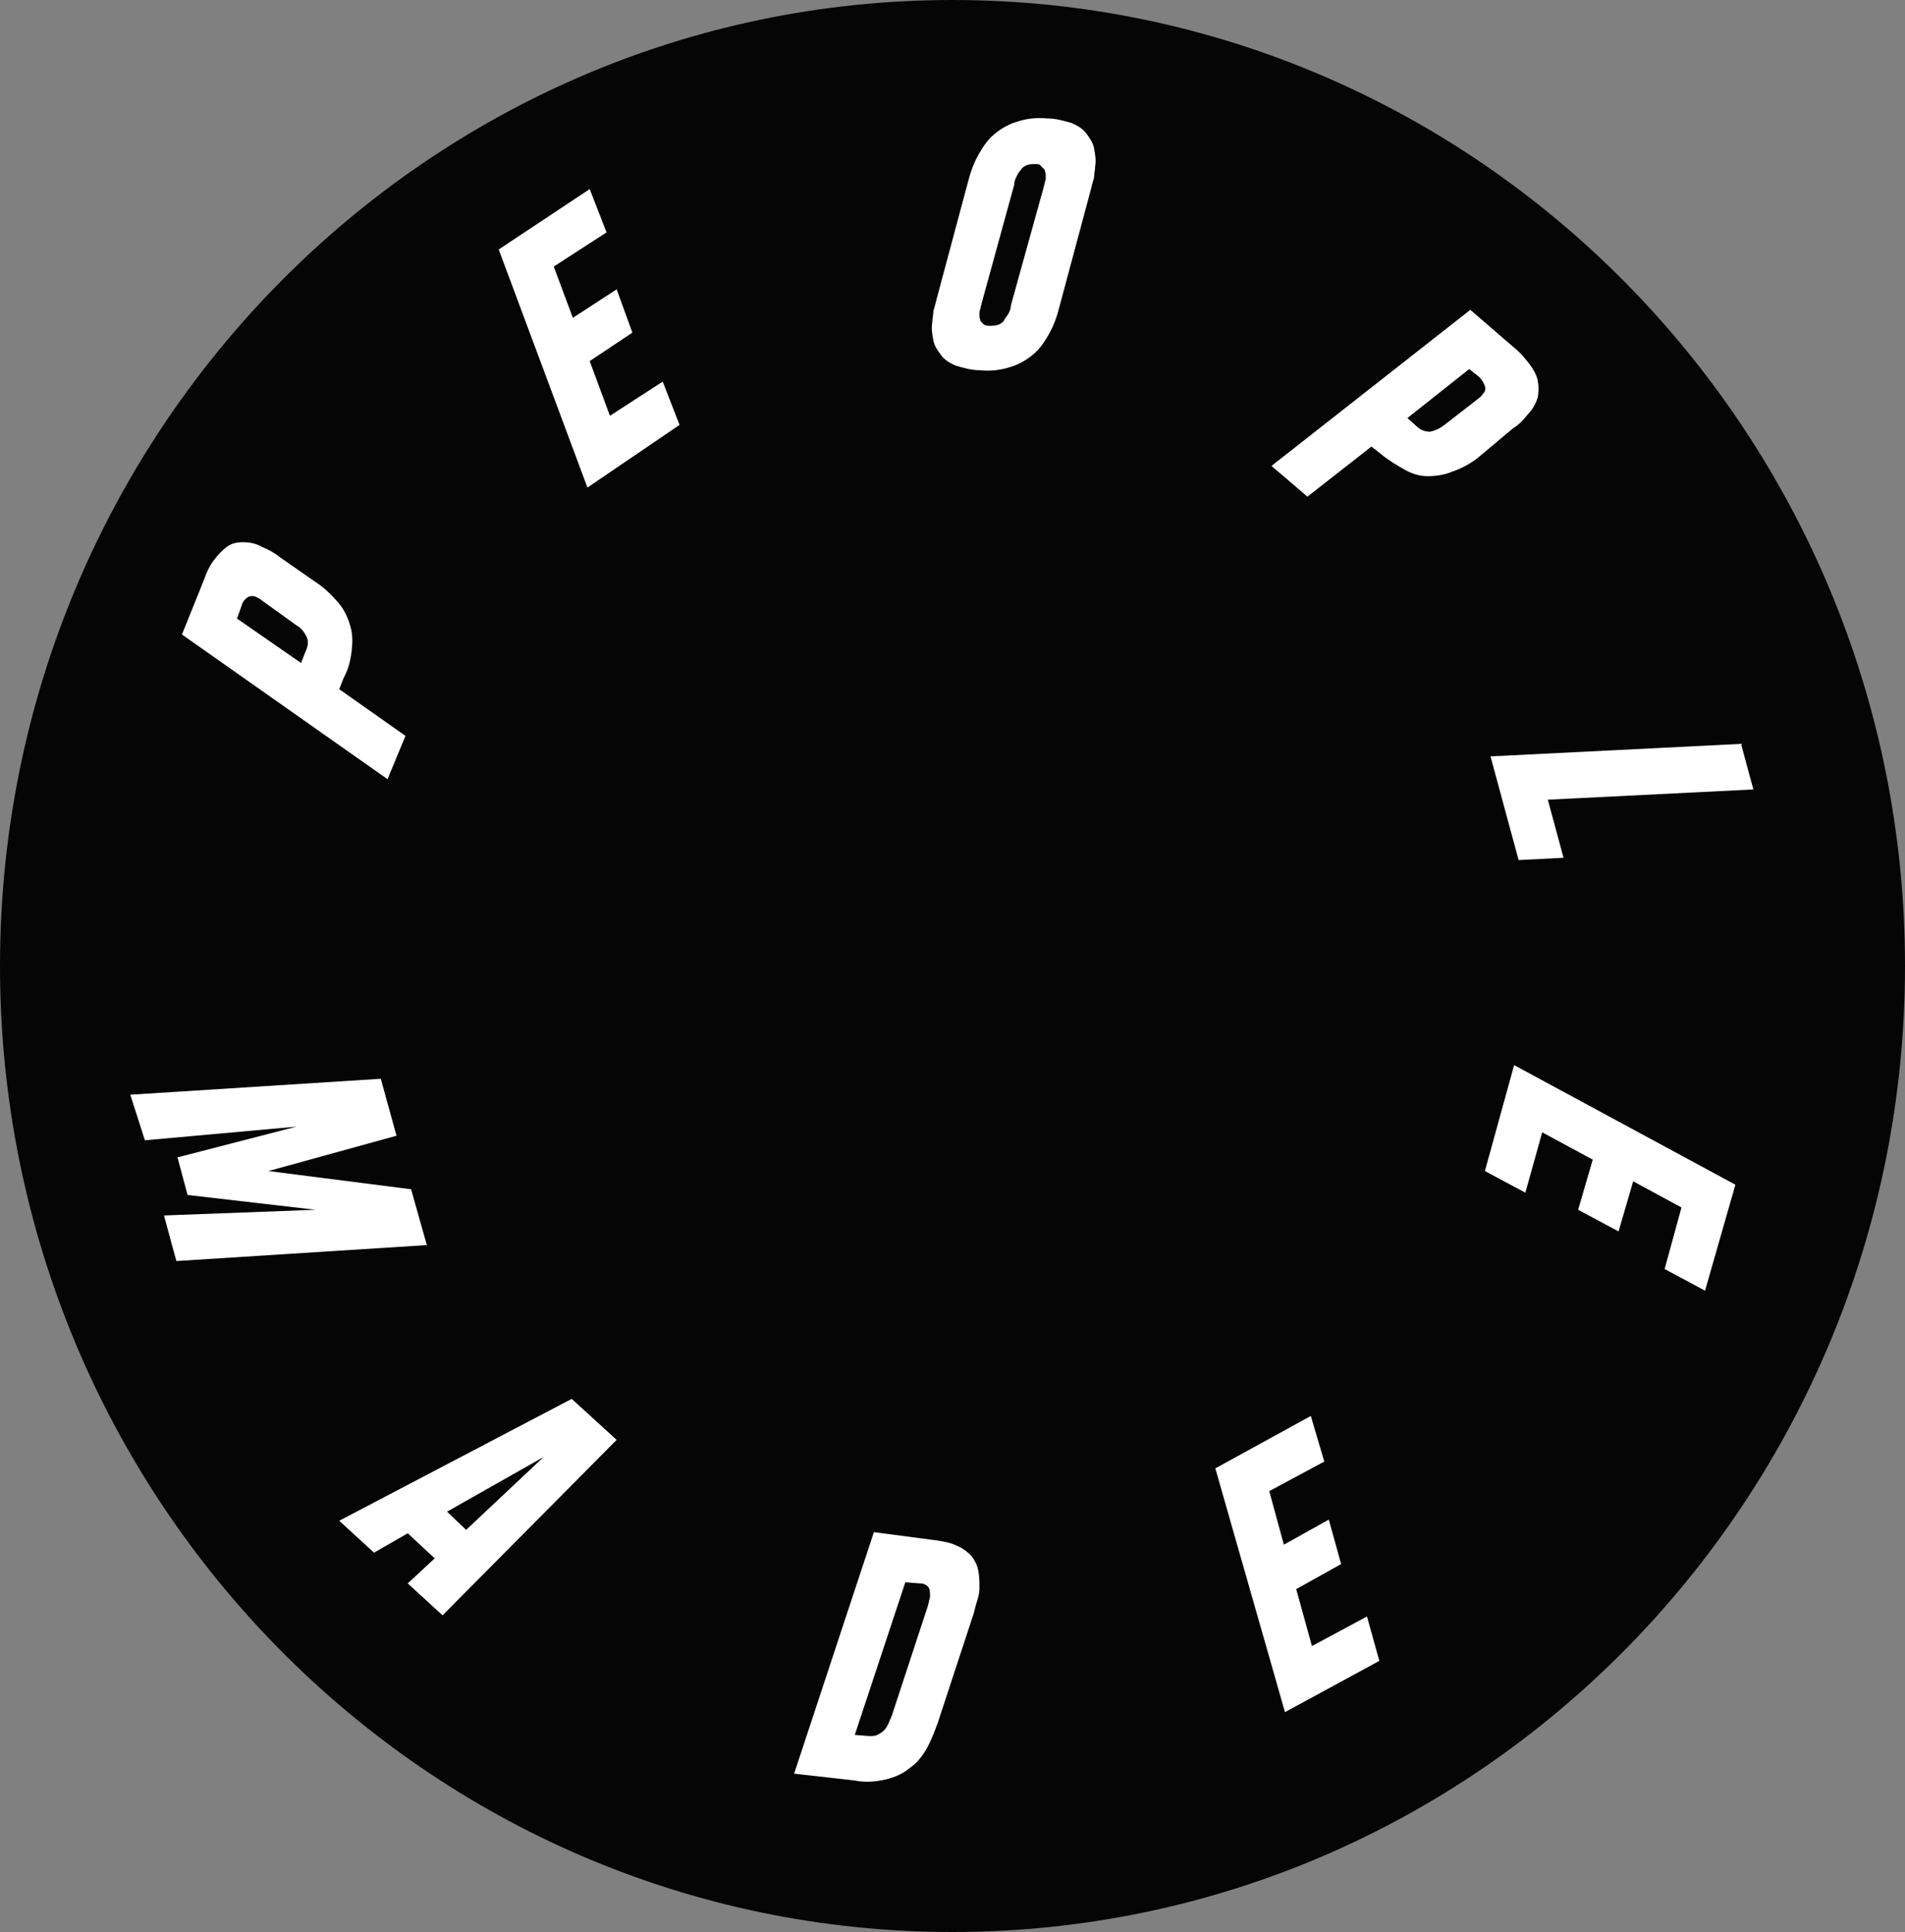
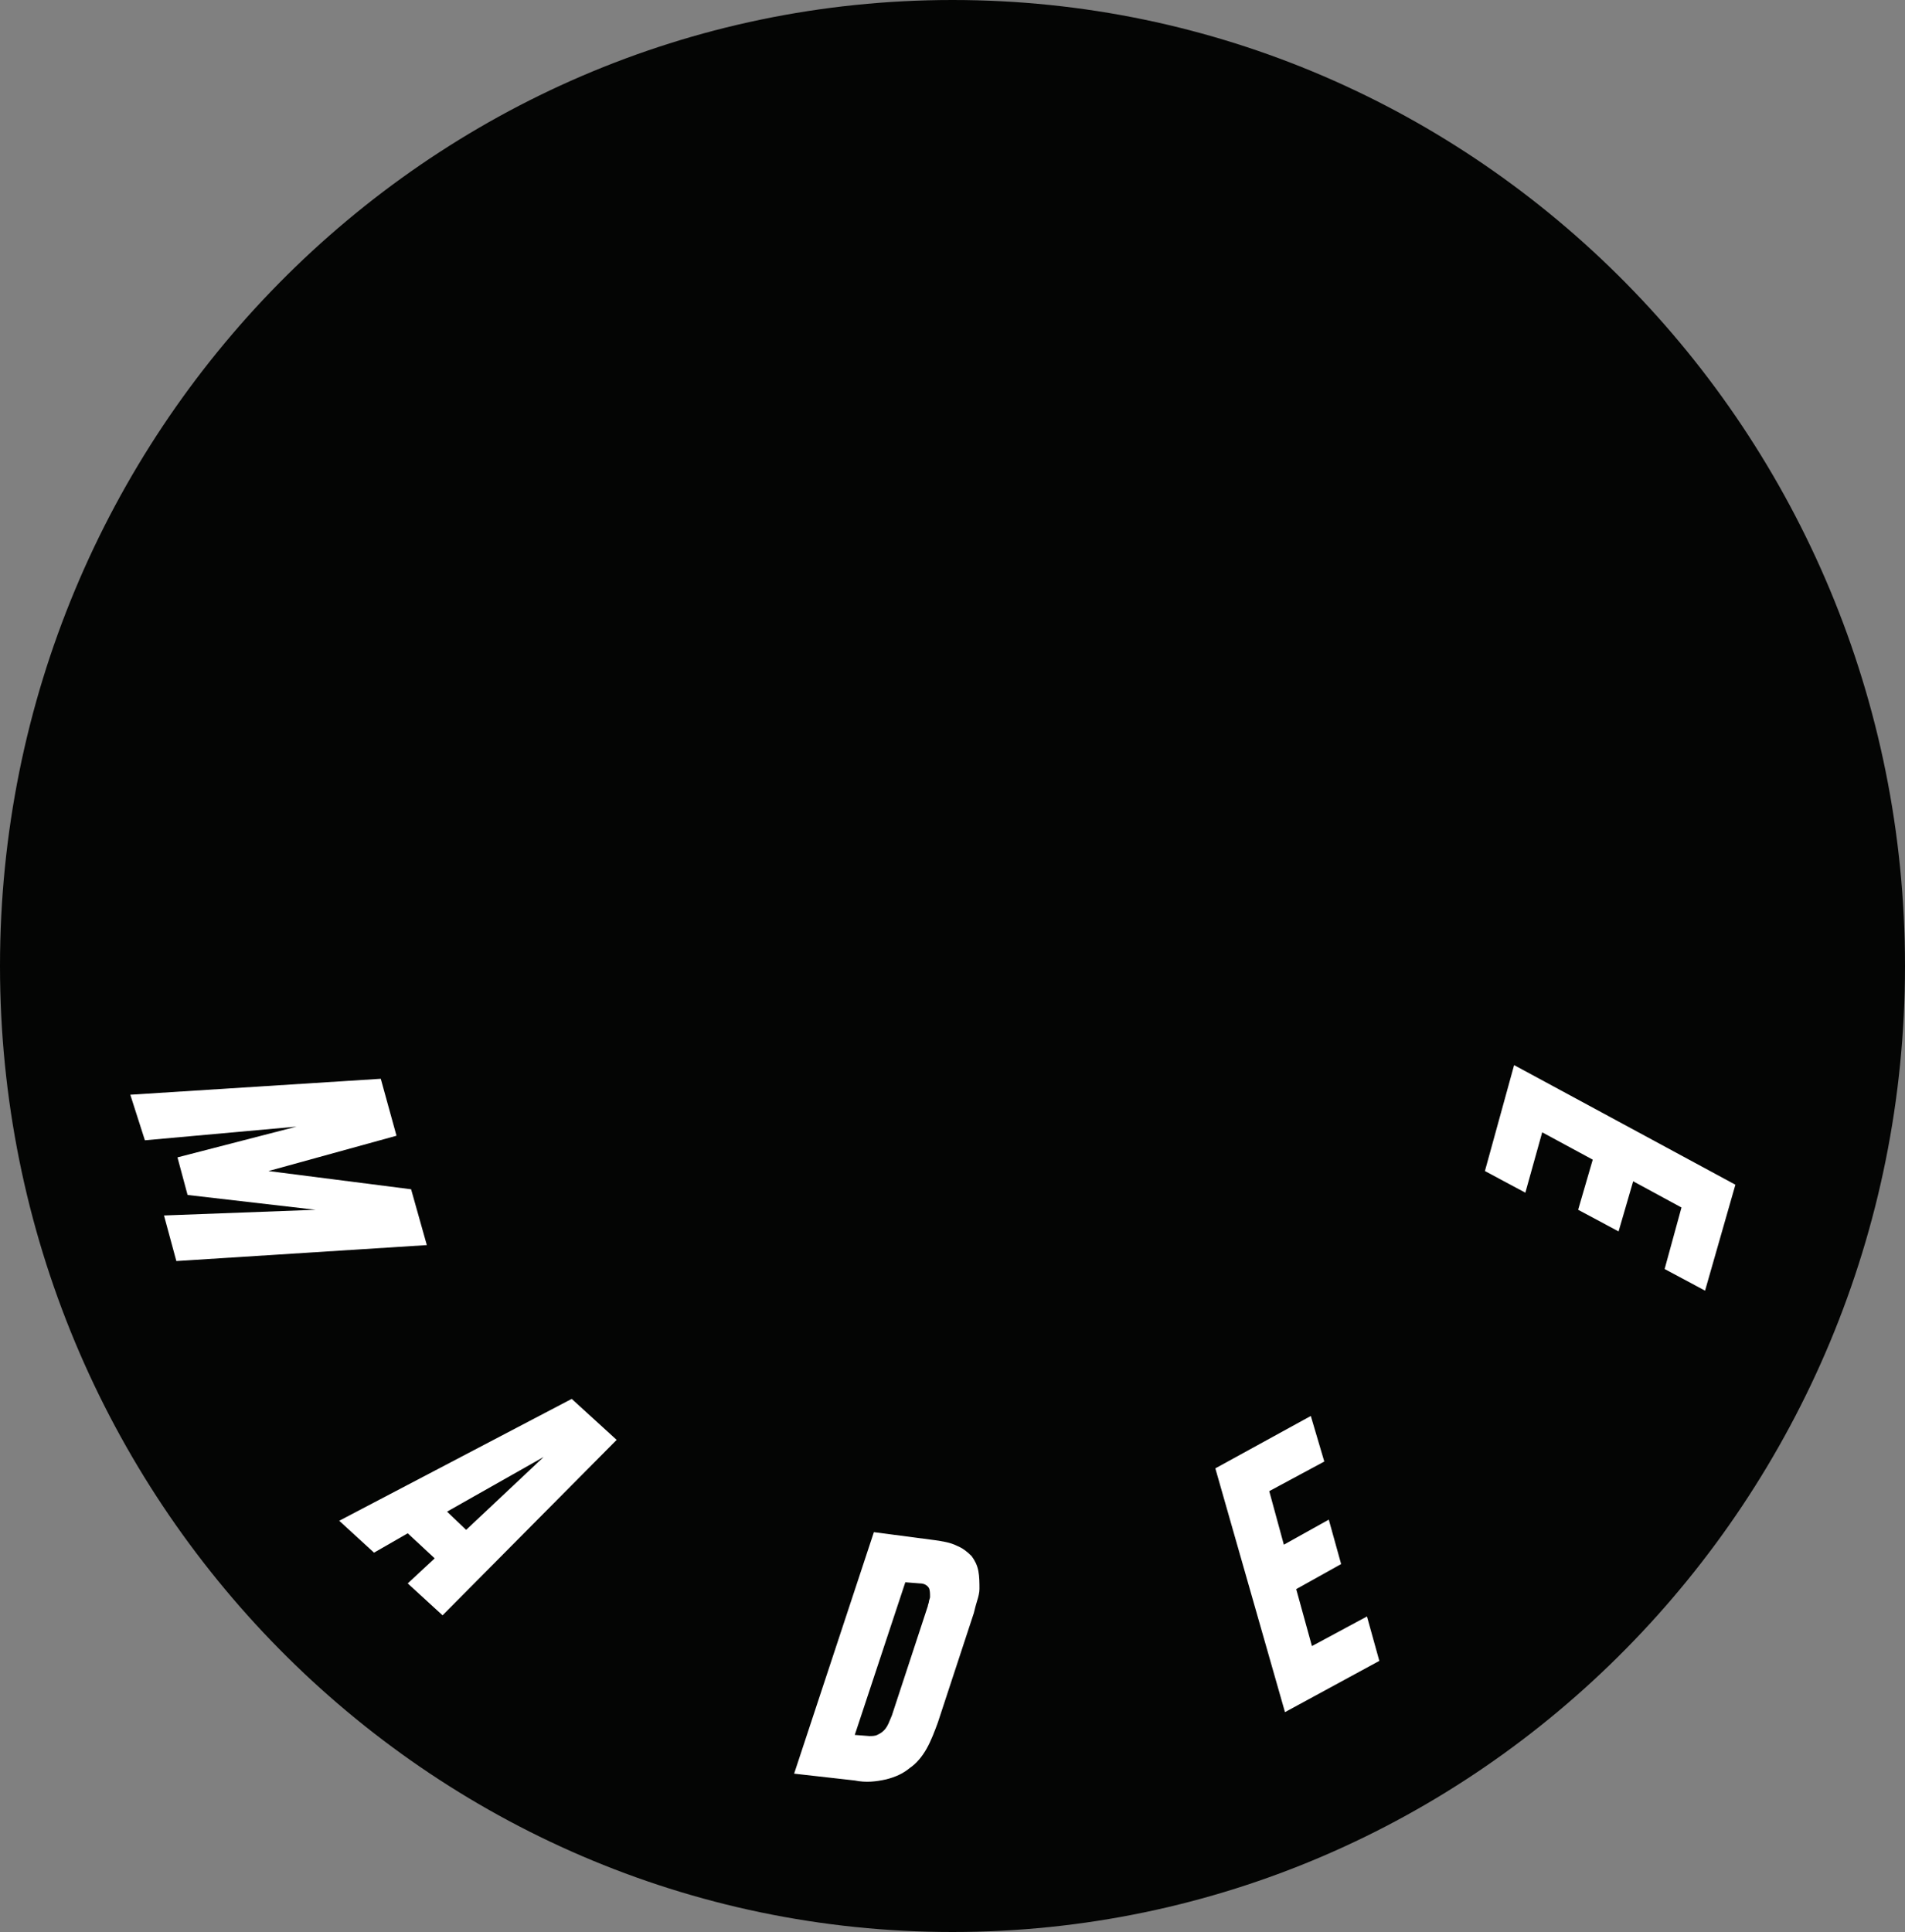
<svg xmlns="http://www.w3.org/2000/svg" overflow="hidden" xml:space="preserve" height="576" width="568">
  <rect width="100%" height="100%" fill="#808080" stroke="none" />
  <defs>
    <clipPath id="clip0">
      <rect height="576" width="568" y="72" x="356" />
    </clipPath>
    <clipPath id="clip1">
      <rect height="576" width="568" y="72" x="356" />
    </clipPath>
  </defs>
  <g transform="translate(-356 -72)" clip-path="url(#clip0)">
    <g clip-path="url(#clip1)">
-       <path transform="matrix(1 0 0 1.014 356 72)" fill-opacity="1" fill-rule="nonzero" fill="#040504" d="M568 284C568 127.264 440.736 0 284 0 127.264 0 0 127.264 0 284 0 440.736 127.264 568 284 568 440.736 568 568 440.736 568 284L568 284" />
-       <path transform="matrix(1 0 0 1.014 356 72)" fill-opacity="1" fill-rule="nonzero" fill="#FFFFFF" d="M94.109 171.137C96.788 172.811 99.132 175.156 101.142 177.5 102.816 179.509 103.821 181.854 104.491 184.198 105.16 186.542 105.16 188.887 104.825 191.566 104.491 194.245 103.821 196.925 102.481 199.269L101.142 202.618 120.901 216.349 115.542 229.075 54.255 186.542 60.953 170.132C61.623 168.123 62.627 166.113 63.967 164.439 64.972 163.099 66.311 161.759 67.651 160.755 68.991 159.75 70.665 159.415 72.34 159.415 74.349 159.415 76.359 159.75 78.033 160.755 79.708 161.425 81.717 162.429 83.391 163.769L94.109 171.137ZM78.033 176.495C77.698 176.16 77.028 175.825 76.359 175.491 75.689 175.156 74.684 175.156 74.014 175.491 73.009 176.16 72.34 176.83 72.005 178.17L70.665 181.854 89.755 194.915 91.094 191.566C91.764 190.226 92.099 188.552 91.429 187.212 90.759 185.873 89.755 184.533 88.415 183.863L78.033 176.495Z" />
-       <path transform="matrix(1 0 0 1.014 356 72)" fill-opacity="1" fill-rule="nonzero" fill="#FFFFFF" d="M175.156 143.34 148.698 73.344 175.825 55.594 180.849 68.321 165.108 78.368 170.802 93.439 183.863 85.066 188.552 97.793 175.825 106.165 181.854 122.241 197.594 112.193 202.618 124.92 175.156 143.34Z" />
-       <path transform="matrix(1 0 0 1.014 356 72)" fill-opacity="1" fill-rule="nonzero" fill="#FFFFFF" d="M288.689 53.25C289.359 50.571 290.363 47.892 291.703 45.547 293.042 43.203 294.382 41.193 296.392 39.519 298.401 37.844 300.745 36.505 303.09 35.835 306.104 34.83 309.118 34.495 312.467 34.83 314.811 34.83 317.156 35.5 319.5 36.17 321.175 36.84 322.849 37.844 323.854 39.184 324.858 40.524 325.863 41.863 326.198 43.538 326.533 45.212 326.868 47.222 326.533 48.896 326.533 49.901 326.198 51.241 326.198 52.245 325.863 53.25 325.528 54.59 325.193 55.929L315.816 90.424C315.146 93.104 314.142 95.783 312.802 98.127 311.462 100.472 310.123 102.481 308.113 104.156 306.104 105.83 303.759 107.17 301.415 107.84 298.401 108.844 295.387 109.179 292.038 108.844 289.693 108.844 287.349 108.175 285.005 107.505 283.33 106.835 281.656 105.83 280.651 104.491 279.646 103.151 278.642 101.811 278.307 100.137 277.972 98.462 277.637 96.453 277.972 94.778 277.972 93.774 278.307 92.434 278.307 91.429 278.642 90.424 278.976 89.085 279.311 87.745L288.689 53.25ZM308.783 48.226C307.778 48.226 307.108 48.226 306.104 48.561 305.434 48.896 304.764 49.231 304.429 49.901 303.759 50.571 303.425 51.241 303.09 51.91 302.755 52.58 302.42 53.25 302.42 54.255L292.708 89.085C292.708 89.42 292.373 90.09 292.373 90.424 292.373 90.759 292.038 91.429 292.038 91.764 292.038 92.099 292.038 92.769 292.038 93.104 292.038 93.439 292.373 94.109 292.373 94.443 292.708 94.778 293.042 95.113 293.377 95.448 294.047 95.783 294.382 95.783 295.052 95.783 296.057 95.783 296.726 95.783 297.731 95.448 298.401 95.113 299.071 94.778 299.406 94.109 299.741 93.439 300.41 92.769 300.745 92.099 301.08 91.429 301.415 90.759 301.415 89.755L311.127 55.259C311.127 54.925 311.462 54.255 311.462 53.92 311.462 53.585 311.797 52.915 311.797 52.58 311.797 52.245 311.797 51.575 311.797 51.241 311.797 50.906 311.462 50.236 311.462 49.901 311.127 49.566 310.792 49.231 310.458 48.896 310.123 48.226 309.453 48.226 308.783 48.226" />
-       <path transform="matrix(1 0 0 1.014 356 72)" fill-opacity="1" fill-rule="nonzero" fill="#FFFFFF" d="M441.406 133.962C439.061 135.972 436.047 137.646 433.033 138.651 430.689 139.656 428.009 139.991 425.665 139.991 423.321 139.991 420.976 139.321 418.632 137.981 416.288 136.642 413.943 135.302 411.934 133.627L408.92 131.283 389.83 146.019 379.113 136.976 438.392 91.094 451.788 102.481C453.462 103.821 454.802 105.495 456.142 107.17 457.146 108.509 458.151 110.184 458.486 111.858 458.821 113.533 458.821 115.208 458.486 116.882 457.816 118.892 456.811 120.566 455.472 121.906 454.132 123.58 452.792 124.92 451.118 125.925L441.406 133.962ZM440.736 117.217C441.071 116.882 441.741 116.547 442.076 115.877 442.745 115.208 443.08 114.538 442.745 113.533 442.41 112.528 441.741 111.524 441.071 110.854L438.057 108.509 419.637 122.91 422.316 125.255C423.321 126.259 424.66 126.929 426.335 126.929 428.009 126.594 429.349 125.925 430.689 124.92L440.736 117.217Z" />
-       <path transform="matrix(1 0 0 1.014 356 72)" fill-opacity="1" fill-rule="nonzero" fill="#FFFFFF" d="M444.42 222.377 519.104 218.693 522.788 232.09 461.5 235.104 466.189 252.184 452.792 252.854 444.42 222.377Z" />
+       <path transform="matrix(1 0 0 1.014 356 72)" fill-opacity="1" fill-rule="nonzero" fill="#040504" d="M568 284C568 127.264 440.736 0 284 0 127.264 0 0 127.264 0 284 0 440.736 127.264 568 284 568 440.736 568 568 440.736 568 284" />
      <path transform="matrix(1 0 0 1.014 356 72)" fill-opacity="1" fill-rule="nonzero" fill="#FFFFFF" d="M451.453 313.137 517.429 348.302 508.387 379.448 496.33 373.085 501.354 355 486.953 347.297 482.599 362.033 470.542 355.67 474.896 340.934 459.826 332.896 454.802 350.646 442.745 344.283 451.453 313.137Z" />
      <path transform="matrix(1 0 0 1.014 356 72)" fill-opacity="1" fill-rule="nonzero" fill="#FFFFFF" d="M38.849 321.844 113.533 317.156 118.222 333.901 80.043 344.283 122.575 349.642 127.264 366.052 52.58 370.741 48.896 357.344 94.109 355.67 55.929 351.316 52.915 340.264 88.415 331.222 43.203 335.241 38.849 321.844Z" />
      <path transform="matrix(1 0 0 1.014 356 72)" fill-opacity="1" fill-rule="nonzero" fill="#FFFFFF" d="M170.467 411.264 183.863 423.321 131.953 474.896 121.571 465.519 129.609 458.151 121.571 450.783 111.524 456.476 101.142 447.099 170.467 411.264ZM138.986 449.778 162.094 428.344 133.292 444.42 138.986 449.778Z" />
      <path transform="matrix(1 0 0 1.014 356 72)" fill-opacity="1" fill-rule="nonzero" fill="#FFFFFF" d="M278.642 452.792C280.986 453.127 283.33 453.462 285.34 454.467 287.014 455.137 288.354 456.142 289.693 457.481 290.698 458.821 291.368 460.16 291.703 461.835 292.038 463.509 292.038 465.519 292.038 467.193 292.038 468.198 291.703 469.538 291.368 470.542 291.033 471.547 290.698 472.887 290.363 474.226L279.646 506.377C278.642 509.057 277.637 511.736 276.297 514.08 274.958 516.425 273.283 518.434 271.274 519.774 269.264 521.448 266.92 522.453 264.241 523.123 261.226 523.792 258.212 524.127 254.863 523.458L236.778 521.448 260.557 450.448 278.642 452.792ZM269.934 465.184 254.863 510.061 259.217 510.396C259.887 510.396 260.892 510.396 261.561 510.061 262.231 509.726 262.901 509.392 263.571 508.722 264.241 508.052 264.575 507.382 264.91 506.712 265.245 506.042 265.58 505.038 265.915 504.368L276.632 472.217C276.632 471.882 276.967 471.212 276.967 470.877 276.967 470.542 277.302 469.873 277.302 469.538 277.302 468.533 277.302 467.528 276.967 466.858 276.297 465.854 275.292 465.519 274.288 465.519L269.934 465.184Z" />
      <path transform="matrix(1 0 0 1.014 356 72)" fill-opacity="1" fill-rule="nonzero" fill="#FFFFFF" d="M383.132 503.363 362.368 431.693 390.835 416.288 394.854 429.684 378.443 438.392 382.797 454.132 396.193 446.764 399.877 459.826 386.481 467.193 391.17 483.939 407.58 475.231 411.264 488.292 383.132 503.363Z" />
    </g>
  </g>
</svg>